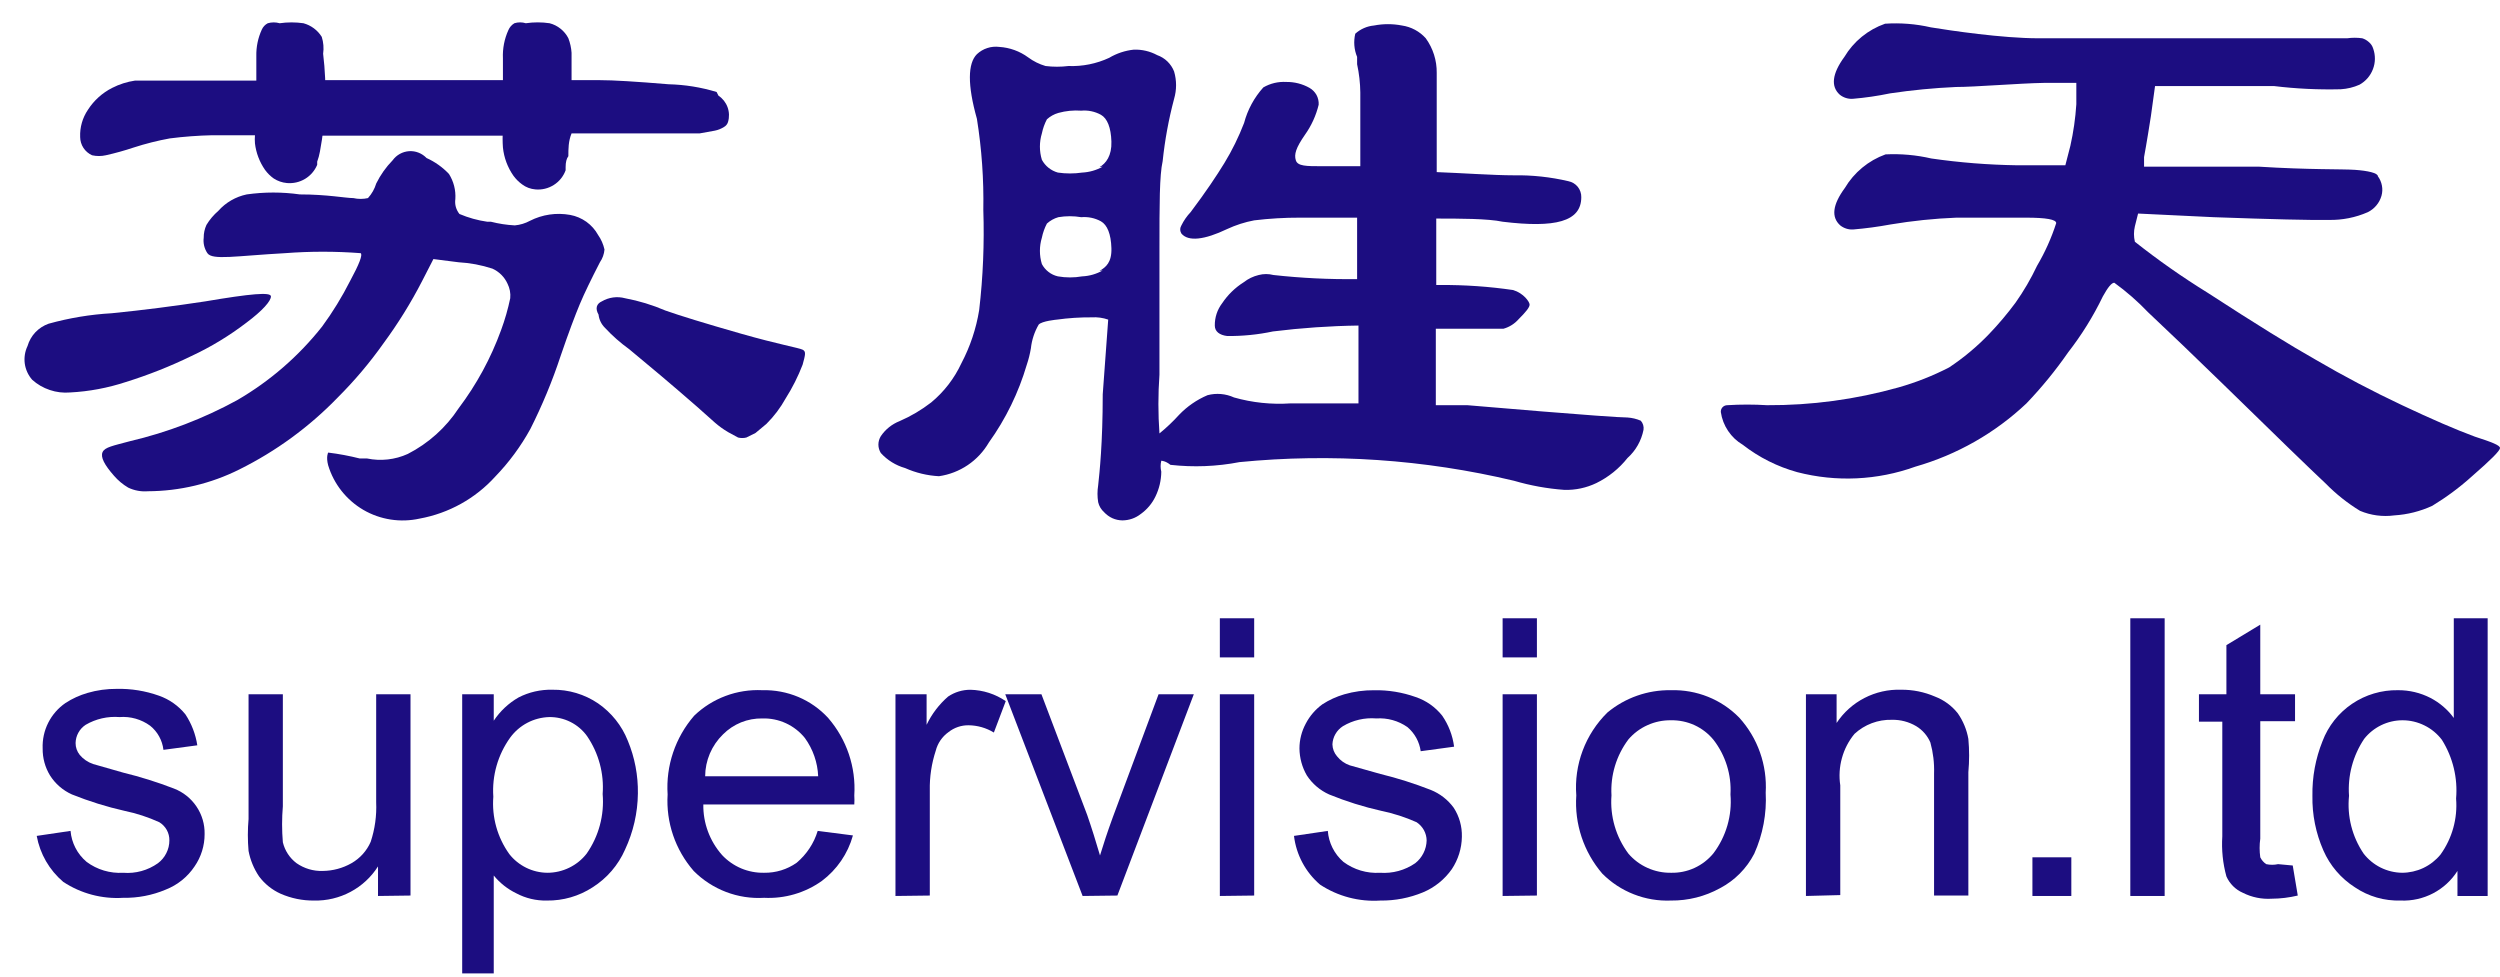
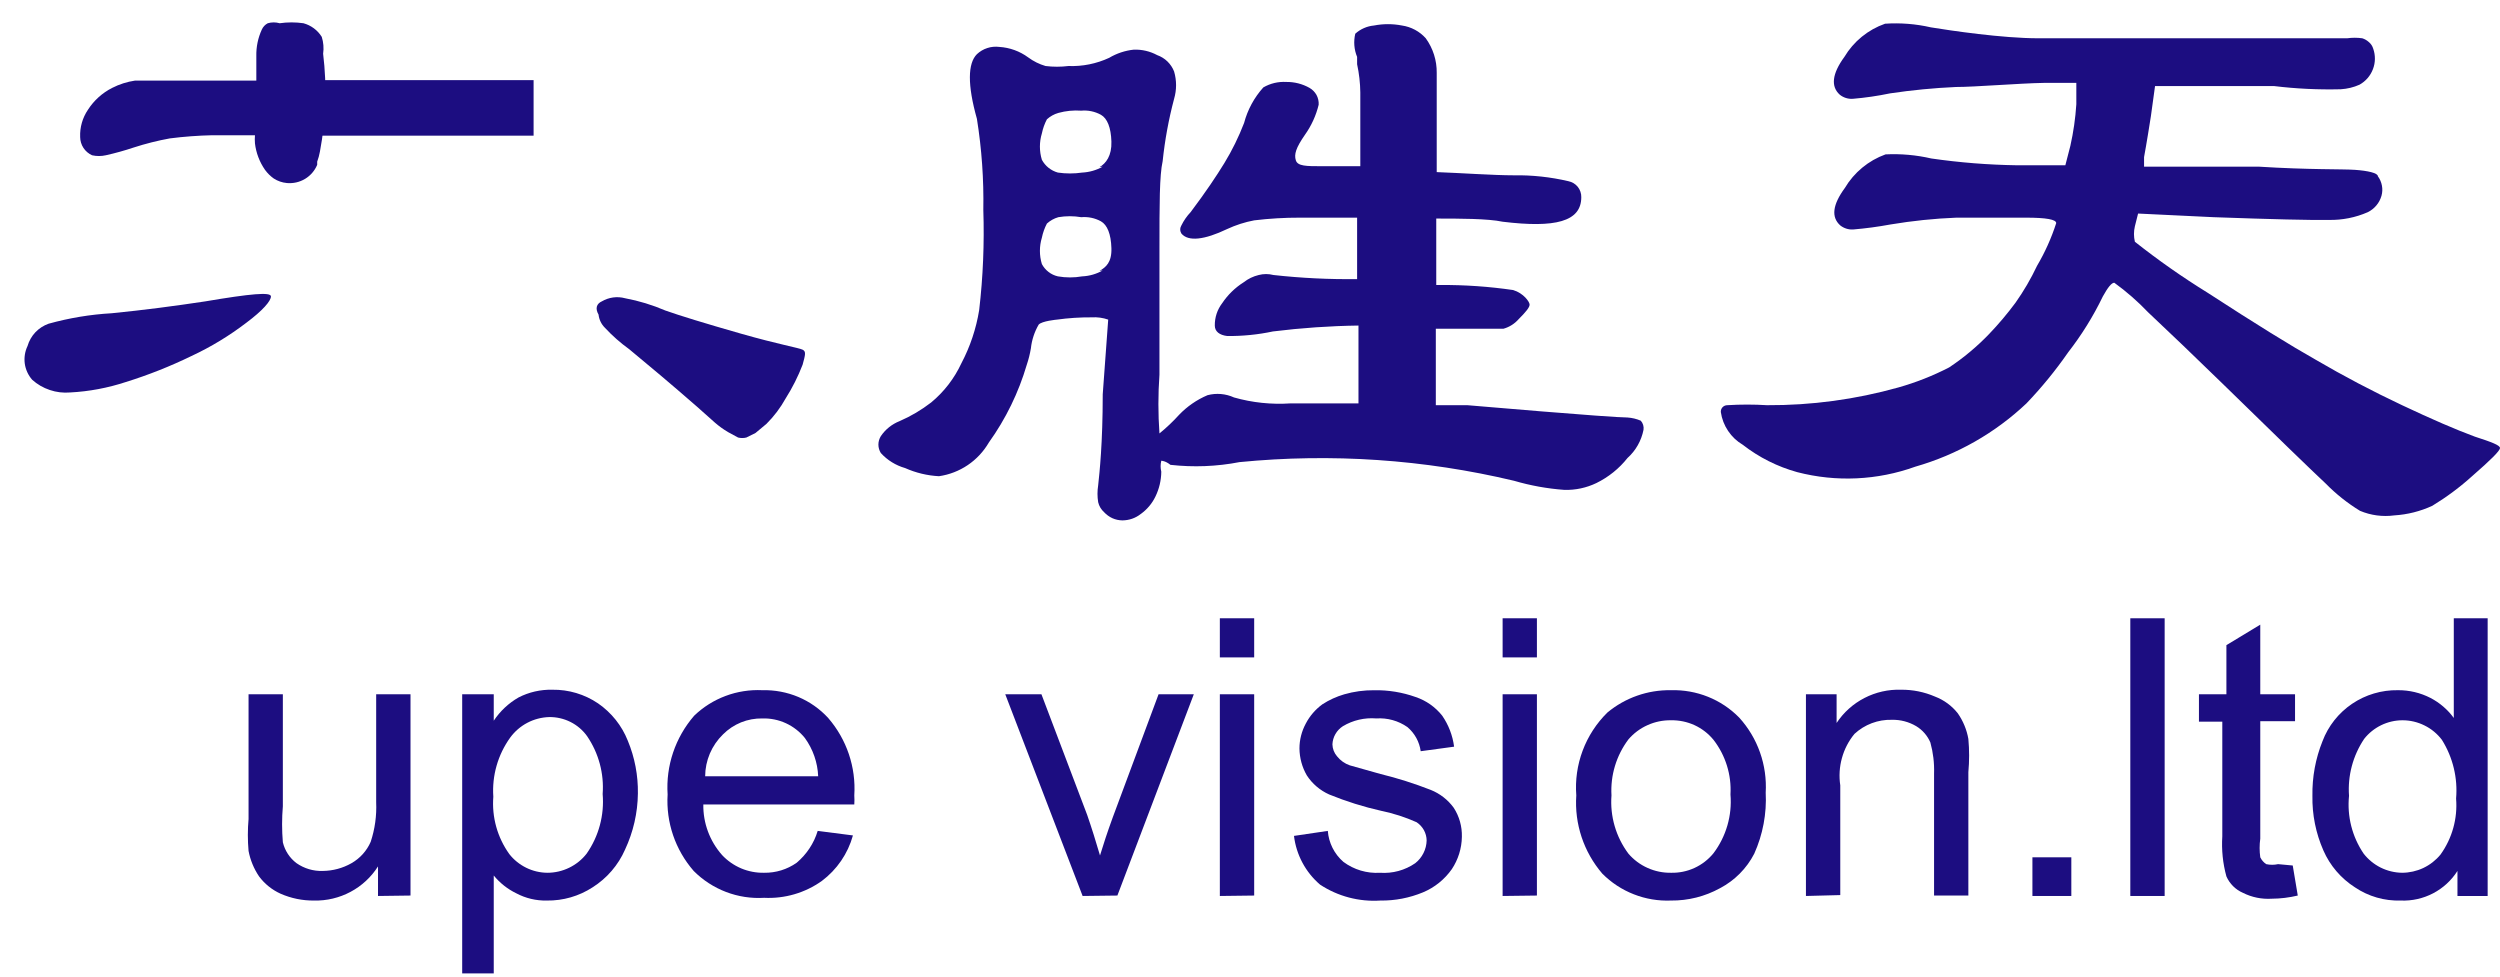
<svg xmlns="http://www.w3.org/2000/svg" width="64" height="25" viewBox="0 0 64 25" fill="none">
-   <path d="M0.94 21.399L1.806 21.271C1.832 21.579 1.98 21.864 2.216 22.063C2.485 22.264 2.818 22.363 3.153 22.343C3.47 22.369 3.785 22.282 4.044 22.098C4.134 22.03 4.208 21.942 4.258 21.841C4.309 21.74 4.336 21.629 4.336 21.516C4.338 21.422 4.315 21.33 4.27 21.248C4.225 21.167 4.159 21.098 4.079 21.049C3.794 20.919 3.495 20.821 3.189 20.758C2.729 20.654 2.279 20.513 1.842 20.338C1.61 20.234 1.414 20.064 1.279 19.849C1.153 19.642 1.089 19.404 1.092 19.161C1.083 18.934 1.132 18.707 1.234 18.504C1.337 18.3 1.489 18.125 1.678 17.996C1.851 17.883 2.041 17.797 2.24 17.739C2.483 17.668 2.736 17.633 2.989 17.635C3.356 17.627 3.721 17.686 4.067 17.809C4.334 17.902 4.569 18.068 4.746 18.287C4.904 18.526 5.008 18.797 5.051 19.08L4.184 19.196C4.156 18.954 4.034 18.732 3.844 18.579C3.618 18.414 3.339 18.335 3.06 18.357C2.757 18.333 2.454 18.402 2.193 18.555C2.115 18.606 2.051 18.675 2.006 18.757C1.961 18.838 1.937 18.929 1.935 19.021C1.934 19.132 1.972 19.239 2.041 19.325C2.13 19.432 2.248 19.512 2.38 19.558L3.153 19.779C3.595 19.887 4.029 20.023 4.453 20.187C4.689 20.278 4.89 20.438 5.03 20.647C5.171 20.855 5.243 21.102 5.238 21.352C5.239 21.648 5.149 21.937 4.981 22.18C4.802 22.449 4.544 22.656 4.243 22.774C3.898 22.92 3.527 22.991 3.153 22.984C2.611 23.018 2.072 22.875 1.619 22.576C1.263 22.274 1.023 21.858 0.94 21.399Z" fill="#1C0D81" />
  <path d="M9.677 22.937V22.18C9.503 22.454 9.261 22.679 8.973 22.832C8.686 22.985 8.363 23.062 8.038 23.054C7.743 23.057 7.452 22.997 7.183 22.879C6.964 22.78 6.775 22.628 6.632 22.436C6.499 22.239 6.407 22.017 6.363 21.784C6.339 21.512 6.339 21.239 6.363 20.968V17.774H7.241V20.641C7.215 20.948 7.215 21.256 7.241 21.562C7.292 21.776 7.416 21.966 7.592 22.098C7.788 22.234 8.022 22.304 8.26 22.296C8.519 22.294 8.773 22.226 8.998 22.098C9.217 21.973 9.39 21.781 9.49 21.55C9.598 21.224 9.645 20.88 9.63 20.536V17.774H10.509V22.926L9.677 22.937Z" fill="#1C0D81" />
  <path d="M11.832 24.919V17.774H12.64V18.45C12.802 18.206 13.019 18.002 13.273 17.856C13.54 17.718 13.839 17.65 14.14 17.657C14.557 17.651 14.966 17.773 15.311 18.007C15.654 18.244 15.919 18.576 16.072 18.963C16.25 19.391 16.337 19.851 16.33 20.315C16.324 20.81 16.212 21.299 16.002 21.748C15.828 22.146 15.538 22.483 15.17 22.716C14.822 22.942 14.415 23.06 13.999 23.054C13.726 23.06 13.455 22.996 13.214 22.867C12.992 22.759 12.796 22.604 12.64 22.413V24.919H11.832ZM12.629 20.396C12.588 20.919 12.733 21.439 13.039 21.865C13.154 22.012 13.302 22.131 13.47 22.214C13.638 22.297 13.823 22.341 14.011 22.343C14.205 22.343 14.397 22.299 14.571 22.214C14.746 22.129 14.899 22.006 15.018 21.853C15.329 21.407 15.474 20.867 15.428 20.326C15.467 19.803 15.326 19.281 15.03 18.846C14.92 18.692 14.774 18.567 14.604 18.482C14.435 18.397 14.247 18.354 14.058 18.357C13.863 18.363 13.671 18.413 13.499 18.504C13.326 18.595 13.177 18.724 13.062 18.881C12.745 19.321 12.592 19.857 12.629 20.396Z" fill="#1C0D81" />
  <path d="M20.933 21.271L21.835 21.387C21.706 21.853 21.426 22.262 21.038 22.553C20.609 22.858 20.089 23.01 19.563 22.984C19.23 23.004 18.897 22.953 18.586 22.834C18.275 22.715 17.993 22.532 17.759 22.297C17.287 21.756 17.047 21.053 17.091 20.338C17.043 19.604 17.287 18.88 17.771 18.322C18.001 18.1 18.275 17.928 18.575 17.816C18.875 17.703 19.195 17.654 19.516 17.669C19.832 17.661 20.146 17.72 20.437 17.842C20.728 17.965 20.989 18.148 21.202 18.381C21.676 18.929 21.916 19.64 21.87 20.362C21.875 20.439 21.875 20.517 21.87 20.595H18.005C17.998 21.071 18.169 21.532 18.485 21.889C18.622 22.036 18.789 22.152 18.975 22.231C19.161 22.309 19.361 22.347 19.563 22.343C19.86 22.347 20.151 22.258 20.394 22.087C20.649 21.872 20.837 21.589 20.933 21.271ZM18.052 19.872H20.945C20.931 19.52 20.812 19.179 20.605 18.893C20.475 18.732 20.309 18.602 20.12 18.515C19.931 18.428 19.724 18.386 19.516 18.392C19.329 18.389 19.143 18.423 18.97 18.493C18.797 18.564 18.64 18.668 18.509 18.8C18.365 18.94 18.251 19.107 18.172 19.291C18.094 19.475 18.053 19.672 18.052 19.872Z" fill="#1C0D81" />
-   <path d="M22.924 22.937V17.774H23.721V18.555C23.853 18.279 24.04 18.033 24.271 17.832C24.44 17.718 24.64 17.657 24.845 17.658C25.168 17.666 25.481 17.767 25.747 17.949L25.443 18.753C25.249 18.634 25.026 18.57 24.798 18.567C24.611 18.564 24.429 18.626 24.283 18.741C24.12 18.857 24.004 19.026 23.955 19.219C23.848 19.547 23.796 19.889 23.803 20.233V22.926L22.924 22.937Z" fill="#1C0D81" />
  <path d="M27.715 22.937L25.735 17.774H26.661L27.832 20.863C27.949 21.201 28.054 21.539 28.16 21.9C28.242 21.632 28.347 21.306 28.488 20.921L29.659 17.774H30.561L28.605 22.926L27.715 22.937Z" fill="#1C0D81" />
  <path d="M31.228 16.83V15.828H32.107V16.83H31.228ZM31.228 22.937V17.774H32.107V22.926L31.228 22.937Z" fill="#1C0D81" />
  <path d="M33.126 21.399L33.992 21.271C34.015 21.577 34.158 21.862 34.391 22.064C34.66 22.264 34.992 22.364 35.328 22.343C35.648 22.366 35.966 22.28 36.23 22.098C36.318 22.029 36.391 21.94 36.441 21.839C36.492 21.739 36.519 21.628 36.522 21.516C36.521 21.423 36.496 21.332 36.452 21.251C36.407 21.17 36.343 21.101 36.265 21.049C35.976 20.92 35.673 20.822 35.363 20.758C34.907 20.656 34.46 20.515 34.028 20.339C33.793 20.234 33.593 20.064 33.454 19.849C33.333 19.64 33.269 19.403 33.266 19.161C33.266 18.938 33.323 18.717 33.43 18.52C33.531 18.327 33.676 18.16 33.852 18.031C34.026 17.918 34.215 17.832 34.414 17.774C34.661 17.703 34.918 17.668 35.175 17.67C35.538 17.663 35.9 17.722 36.241 17.844C36.51 17.934 36.746 18.101 36.921 18.322C37.084 18.559 37.188 18.83 37.225 19.115L36.37 19.231C36.337 18.991 36.216 18.771 36.031 18.614C35.798 18.451 35.517 18.373 35.234 18.392C34.935 18.367 34.636 18.437 34.379 18.59C34.3 18.641 34.234 18.709 34.187 18.791C34.14 18.872 34.114 18.963 34.11 19.056C34.113 19.168 34.154 19.275 34.227 19.36C34.311 19.467 34.425 19.548 34.555 19.593L35.34 19.814C35.778 19.921 36.208 20.058 36.628 20.222C36.862 20.316 37.065 20.473 37.214 20.677C37.358 20.898 37.431 21.158 37.424 21.422C37.42 21.717 37.33 22.004 37.167 22.25C36.982 22.513 36.726 22.72 36.429 22.844C36.084 22.987 35.713 23.059 35.34 23.054C34.793 23.09 34.25 22.947 33.793 22.646C33.422 22.328 33.184 21.883 33.126 21.399Z" fill="#1C0D81" />
  <path d="M38.467 16.83V15.828H39.345V16.83H38.467ZM38.467 22.937V17.774H39.345V22.926L38.467 22.937Z" fill="#1C0D81" />
  <path d="M40.353 20.362C40.323 19.972 40.379 19.581 40.517 19.214C40.654 18.848 40.87 18.516 41.149 18.241C41.605 17.862 42.183 17.659 42.777 17.669C43.101 17.66 43.423 17.717 43.723 17.837C44.024 17.957 44.296 18.139 44.522 18.369C44.758 18.628 44.94 18.932 45.056 19.262C45.173 19.593 45.222 19.942 45.202 20.292C45.23 20.828 45.129 21.363 44.909 21.854C44.715 22.232 44.408 22.541 44.03 22.739C43.647 22.95 43.215 23.058 42.777 23.054C42.452 23.067 42.128 23.013 41.826 22.894C41.523 22.776 41.249 22.596 41.02 22.366C40.543 21.811 40.303 21.091 40.353 20.362ZM41.254 20.362C41.213 20.895 41.367 21.425 41.688 21.854C41.822 22.01 41.989 22.135 42.178 22.219C42.366 22.304 42.571 22.346 42.777 22.343C42.985 22.348 43.191 22.306 43.38 22.219C43.569 22.132 43.735 22.003 43.866 21.842C44.191 21.41 44.345 20.876 44.3 20.338C44.329 19.836 44.175 19.339 43.866 18.94C43.735 18.78 43.569 18.651 43.38 18.564C43.191 18.478 42.985 18.435 42.777 18.439C42.571 18.436 42.366 18.478 42.178 18.563C41.989 18.647 41.822 18.772 41.688 18.928C41.378 19.34 41.224 19.848 41.254 20.362Z" fill="#1C0D81" />
  <path d="M46.232 22.937V17.774H47.017V18.508C47.196 18.237 47.441 18.017 47.731 17.868C48.02 17.719 48.343 17.646 48.668 17.657C48.966 17.654 49.262 17.714 49.535 17.832C49.766 17.92 49.969 18.069 50.121 18.263C50.257 18.459 50.349 18.682 50.39 18.916C50.416 19.199 50.416 19.484 50.39 19.767V22.925H49.512V19.802C49.521 19.535 49.489 19.267 49.418 19.009C49.344 18.835 49.217 18.688 49.055 18.59C48.867 18.479 48.652 18.422 48.434 18.427C48.079 18.417 47.734 18.547 47.474 18.788C47.324 18.97 47.215 19.181 47.153 19.408C47.09 19.635 47.076 19.872 47.111 20.105V22.914L46.232 22.937Z" fill="#1C0D81" />
  <path d="M52.03 22.937V21.947H53.026V22.937H52.03Z" fill="#1C0D81" />
  <path d="M54.536 22.937V15.828H55.415V22.937H54.536Z" fill="#1C0D81" />
  <path d="M58.694 22.157L58.823 22.926C58.604 22.978 58.38 23.006 58.156 23.007C57.9 23.023 57.646 22.971 57.418 22.856C57.229 22.774 57.079 22.624 56.996 22.436C56.904 22.102 56.869 21.756 56.891 21.411V18.474H56.293V17.774H56.996V16.516L57.863 15.991V17.774H58.753V18.462H57.863V21.469C57.841 21.628 57.841 21.788 57.863 21.947C57.897 22.018 57.949 22.078 58.015 22.122C58.115 22.144 58.219 22.144 58.319 22.122L58.694 22.157Z" fill="#1C0D81" />
  <path d="M62.911 22.937V22.296C62.757 22.538 62.542 22.736 62.287 22.869C62.032 23.002 61.746 23.066 61.459 23.054C61.042 23.067 60.632 22.949 60.287 22.716C59.93 22.488 59.648 22.159 59.479 21.772C59.285 21.331 59.189 20.854 59.198 20.373C59.19 19.895 59.277 19.419 59.456 18.975C59.603 18.585 59.868 18.251 60.214 18.017C60.56 17.783 60.97 17.662 61.388 17.669C61.677 17.667 61.963 17.735 62.22 17.867C62.456 17.99 62.661 18.165 62.817 18.38V15.828H63.684V22.937H62.911ZM60.135 20.373C60.082 20.895 60.214 21.419 60.51 21.854C60.626 22.003 60.775 22.125 60.945 22.21C61.116 22.295 61.303 22.34 61.494 22.343C61.682 22.342 61.868 22.3 62.038 22.22C62.208 22.139 62.358 22.022 62.477 21.877C62.776 21.461 62.917 20.953 62.876 20.443C62.921 19.916 62.794 19.389 62.513 18.94C62.395 18.785 62.243 18.658 62.068 18.572C61.893 18.485 61.701 18.439 61.505 18.439C61.316 18.439 61.129 18.482 60.958 18.565C60.788 18.648 60.638 18.768 60.522 18.916C60.234 19.346 60.098 19.858 60.135 20.373Z" fill="#1C0D81" />
  <path d="M5.25 7.716C6.421 7.518 6.936 7.471 6.936 7.588C6.936 7.705 6.726 7.949 6.304 8.264C5.868 8.597 5.397 8.883 4.899 9.115C4.358 9.378 3.798 9.6 3.224 9.779C2.761 9.931 2.281 10.022 1.795 10.047C1.619 10.062 1.442 10.041 1.275 9.984C1.107 9.928 0.953 9.839 0.823 9.721C0.721 9.604 0.655 9.46 0.634 9.307C0.614 9.154 0.638 8.998 0.705 8.858C0.743 8.727 0.811 8.607 0.905 8.507C0.999 8.408 1.115 8.333 1.244 8.287C1.772 8.14 2.314 8.05 2.861 8.019C3.68 7.938 4.477 7.833 5.25 7.716Z" fill="#1C0D81" />
-   <path d="M10.052 4.103C10.101 4.036 10.163 3.98 10.236 3.94C10.308 3.9 10.389 3.876 10.472 3.87C10.555 3.865 10.638 3.877 10.715 3.908C10.792 3.938 10.862 3.985 10.919 4.045C11.135 4.142 11.33 4.281 11.493 4.453C11.614 4.644 11.671 4.868 11.657 5.094C11.647 5.162 11.651 5.231 11.669 5.297C11.688 5.363 11.719 5.425 11.762 5.478C11.991 5.575 12.231 5.642 12.477 5.677H12.57C12.77 5.728 12.974 5.759 13.18 5.77C13.315 5.757 13.446 5.718 13.566 5.653C13.883 5.491 14.246 5.438 14.597 5.502C14.746 5.529 14.888 5.59 15.012 5.678C15.135 5.767 15.238 5.882 15.311 6.015C15.39 6.127 15.445 6.254 15.475 6.388C15.465 6.505 15.425 6.617 15.358 6.714C15.136 7.145 14.96 7.506 14.843 7.786C14.726 8.066 14.562 8.497 14.351 9.115C14.14 9.755 13.881 10.378 13.578 10.98C13.333 11.426 13.03 11.837 12.676 12.203C12.168 12.763 11.489 13.14 10.743 13.276C10.252 13.385 9.737 13.306 9.302 13.053C8.868 12.799 8.546 12.392 8.401 11.912C8.342 11.691 8.401 11.586 8.401 11.586C8.673 11.619 8.943 11.67 9.209 11.737H9.396C9.747 11.81 10.113 11.769 10.439 11.621C10.966 11.351 11.414 10.949 11.739 10.455C12.2 9.844 12.567 9.169 12.828 8.45C12.926 8.185 13.004 7.912 13.062 7.635C13.075 7.506 13.05 7.377 12.992 7.262C12.915 7.091 12.777 6.954 12.606 6.877C12.325 6.785 12.034 6.73 11.739 6.714L11.095 6.632L10.802 7.203C10.516 7.757 10.187 8.287 9.818 8.788C9.468 9.283 9.076 9.747 8.647 10.175C7.919 10.928 7.067 11.551 6.129 12.017C5.402 12.381 4.6 12.573 3.786 12.576C3.613 12.59 3.439 12.558 3.282 12.483C3.145 12.402 3.023 12.3 2.919 12.18C2.673 11.9 2.568 11.702 2.626 11.574C2.685 11.446 2.896 11.411 3.329 11.294C4.286 11.069 5.208 10.716 6.07 10.245C6.909 9.758 7.648 9.117 8.248 8.357C8.518 7.989 8.757 7.599 8.963 7.192C9.197 6.761 9.291 6.516 9.232 6.481C8.589 6.432 7.943 6.432 7.3 6.481C6.035 6.551 5.437 6.667 5.309 6.481C5.231 6.364 5.197 6.224 5.215 6.085C5.214 5.972 5.238 5.861 5.285 5.758C5.367 5.622 5.47 5.501 5.59 5.397C5.78 5.183 6.035 5.036 6.316 4.977C6.767 4.913 7.224 4.913 7.675 4.977C8.377 4.977 8.846 5.071 9.045 5.071C9.168 5.099 9.296 5.099 9.42 5.071C9.517 4.964 9.59 4.836 9.631 4.698C9.739 4.479 9.881 4.278 10.052 4.103Z" fill="#1C0D81" />
  <path d="M15.405 7.716C15.494 7.664 15.593 7.629 15.695 7.615C15.798 7.601 15.902 7.608 16.002 7.635C16.356 7.701 16.702 7.807 17.033 7.949C17.396 8.078 18.04 8.276 18.977 8.544C19.914 8.812 20.453 8.905 20.547 8.952C20.64 8.998 20.617 9.08 20.547 9.336C20.431 9.637 20.286 9.926 20.113 10.199C19.981 10.438 19.815 10.658 19.621 10.851L19.34 11.085L19.106 11.201C19.037 11.218 18.964 11.218 18.895 11.201L18.637 11.061C18.517 10.99 18.403 10.908 18.298 10.816L17.841 10.409C17.173 9.826 16.588 9.336 16.108 8.94C15.883 8.778 15.675 8.595 15.487 8.392C15.395 8.302 15.337 8.182 15.323 8.054C15.229 7.891 15.276 7.775 15.405 7.716Z" fill="#1C0D81" />
  <path d="M10.45 2.052H10.333C9.314 2.052 8.319 2.052 8.096 2.052V3.473H13.66V2.052H10.45Z" fill="#1C0D81" />
  <path d="M8.237 0.944C8.131 0.773 7.963 0.648 7.768 0.595C7.566 0.566 7.361 0.566 7.159 0.595C7.06 0.566 6.954 0.566 6.855 0.595C6.787 0.63 6.733 0.688 6.702 0.758C6.605 0.97 6.557 1.201 6.562 1.434C6.562 1.644 6.562 1.853 6.562 2.063H4.957C4.149 2.063 3.645 2.063 3.458 2.063C3.254 2.093 3.056 2.156 2.872 2.25C2.619 2.378 2.405 2.571 2.252 2.809C2.112 3.015 2.042 3.26 2.052 3.508C2.053 3.607 2.082 3.703 2.136 3.786C2.19 3.869 2.267 3.934 2.357 3.975C2.473 4.001 2.593 4.001 2.708 3.975C2.95 3.921 3.188 3.855 3.423 3.776C3.726 3.678 4.035 3.6 4.348 3.543C4.71 3.497 5.073 3.47 5.437 3.462H6.527C6.521 3.532 6.521 3.602 6.527 3.672C6.556 3.914 6.644 4.147 6.784 4.348C6.846 4.433 6.921 4.508 7.007 4.569C7.109 4.635 7.225 4.675 7.346 4.686C7.508 4.7 7.671 4.663 7.81 4.579C7.949 4.495 8.058 4.369 8.12 4.219V4.138C8.151 4.055 8.174 3.969 8.19 3.881C8.346 3.055 8.373 2.21 8.272 1.376C8.293 1.231 8.281 1.084 8.237 0.944Z" fill="#1C0D81" />
-   <path d="M18.345 2.355C17.946 2.233 17.532 2.167 17.115 2.157C16.272 2.087 15.698 2.052 15.358 2.052H14.632C14.632 1.819 14.632 1.585 14.632 1.352C14.624 1.225 14.596 1.099 14.55 0.979C14.502 0.885 14.434 0.802 14.351 0.736C14.268 0.669 14.172 0.621 14.07 0.595C13.868 0.565 13.662 0.565 13.461 0.595C13.365 0.565 13.263 0.565 13.168 0.595C13.1 0.636 13.046 0.697 13.015 0.77C12.912 0.996 12.864 1.244 12.875 1.492C12.875 2.122 12.875 2.856 12.875 3.322C12.864 3.473 12.864 3.625 12.875 3.777C12.902 4.036 12.994 4.285 13.144 4.499C13.206 4.584 13.281 4.659 13.367 4.721C13.465 4.795 13.583 4.839 13.707 4.849C13.872 4.864 14.037 4.824 14.177 4.735C14.317 4.647 14.423 4.515 14.48 4.359V4.278C14.48 4.153 14.503 4.06 14.55 3.998C14.55 3.812 14.55 3.613 14.632 3.415H16.517H17.337H17.911L18.298 3.345C18.381 3.329 18.46 3.297 18.532 3.252C18.583 3.225 18.62 3.179 18.637 3.124C18.674 3 18.67 2.867 18.626 2.746C18.582 2.624 18.5 2.52 18.392 2.448L18.345 2.355Z" fill="#1C0D81" />
  <path d="M28.23 10.094C28.23 11.352 28.148 12.098 28.113 12.425C28.09 12.568 28.09 12.713 28.113 12.856C28.136 12.955 28.189 13.044 28.265 13.112C28.325 13.177 28.397 13.229 28.477 13.266C28.558 13.302 28.645 13.321 28.733 13.322C28.904 13.321 29.069 13.264 29.202 13.159C29.362 13.045 29.491 12.893 29.577 12.716C29.675 12.516 29.727 12.297 29.729 12.075C29.706 11.983 29.706 11.887 29.729 11.795C29.729 11.795 29.834 11.795 29.963 11.9C30.553 11.966 31.149 11.943 31.732 11.83C34.085 11.599 36.46 11.76 38.76 12.308C39.179 12.431 39.611 12.509 40.048 12.541C40.331 12.549 40.612 12.489 40.868 12.366C41.178 12.214 41.45 11.995 41.664 11.725C41.876 11.535 42.019 11.281 42.074 11.003C42.08 10.961 42.077 10.919 42.065 10.879C42.053 10.838 42.032 10.801 42.004 10.77C41.896 10.723 41.781 10.696 41.664 10.688C41.219 10.688 37.565 10.373 37.565 10.373H36.757V8.415H37.049C37.541 8.415 38.373 8.415 38.49 8.415C38.64 8.373 38.774 8.288 38.877 8.171C39.064 7.984 39.158 7.868 39.158 7.798C39.158 7.728 39.005 7.506 38.736 7.425C38.119 7.335 37.497 7.292 36.874 7.296H36.768V5.595C37.342 5.595 38.092 5.595 38.467 5.676C39.814 5.84 40.481 5.676 40.481 5.047C40.483 4.952 40.451 4.859 40.392 4.784C40.331 4.709 40.247 4.658 40.153 4.639C39.693 4.531 39.221 4.48 38.748 4.488C38.244 4.488 37.401 4.429 36.78 4.406V1.865C36.784 1.548 36.686 1.237 36.499 0.979C36.341 0.803 36.125 0.687 35.89 0.653C35.654 0.607 35.411 0.607 35.175 0.653C34.997 0.669 34.828 0.743 34.695 0.863C34.648 1.061 34.664 1.269 34.742 1.457V1.644C34.793 1.881 34.821 2.123 34.824 2.366V4.255H33.84C33.442 4.255 33.219 4.255 33.173 4.103C33.126 3.951 33.173 3.788 33.407 3.45C33.572 3.218 33.691 2.957 33.758 2.681C33.763 2.595 33.744 2.509 33.703 2.432C33.661 2.356 33.599 2.293 33.524 2.25C33.342 2.147 33.136 2.095 32.927 2.098C32.722 2.086 32.518 2.135 32.341 2.238C32.107 2.498 31.938 2.81 31.849 3.147C31.712 3.503 31.544 3.847 31.345 4.173C31.146 4.499 30.865 4.919 30.479 5.432C30.384 5.532 30.305 5.646 30.244 5.77C30.225 5.801 30.214 5.837 30.214 5.875C30.214 5.912 30.225 5.948 30.244 5.979C30.42 6.189 30.83 6.143 31.416 5.863C31.636 5.761 31.868 5.686 32.107 5.641C32.495 5.594 32.886 5.571 33.278 5.572H33.746C33.84 5.572 34.344 5.572 34.742 5.572V7.145C34.026 7.154 33.31 7.119 32.599 7.04C32.476 7.008 32.347 7.008 32.224 7.04C32.083 7.074 31.951 7.137 31.837 7.227C31.618 7.365 31.431 7.548 31.287 7.763C31.162 7.927 31.096 8.128 31.099 8.334C31.099 8.485 31.217 8.578 31.416 8.602C31.809 8.606 32.202 8.567 32.587 8.485C33.314 8.395 34.045 8.344 34.777 8.334V10.327H33.711H33.032C32.547 10.359 32.059 10.308 31.591 10.175C31.379 10.078 31.138 10.057 30.912 10.117C30.639 10.233 30.391 10.404 30.186 10.618C30.03 10.79 29.862 10.949 29.682 11.096C29.646 10.595 29.646 10.093 29.682 9.592C29.682 8.59 29.682 7.518 29.682 6.376C29.682 5.234 29.682 4.488 29.764 4.126C29.82 3.587 29.918 3.054 30.057 2.53C30.124 2.301 30.124 2.059 30.057 1.83C30.019 1.733 29.961 1.646 29.886 1.573C29.812 1.501 29.722 1.446 29.624 1.411C29.441 1.312 29.234 1.264 29.026 1.271C28.803 1.294 28.587 1.366 28.394 1.481C28.068 1.632 27.711 1.704 27.352 1.69C27.157 1.714 26.96 1.714 26.766 1.69C26.605 1.643 26.455 1.568 26.321 1.469C26.106 1.311 25.85 1.218 25.583 1.201C25.479 1.188 25.374 1.197 25.275 1.23C25.175 1.262 25.085 1.316 25.009 1.387C24.775 1.621 24.763 2.168 25.009 3.042C25.132 3.813 25.187 4.593 25.173 5.373C25.201 6.229 25.166 7.087 25.067 7.937C24.99 8.414 24.836 8.874 24.611 9.301C24.431 9.688 24.167 10.031 23.838 10.303C23.589 10.495 23.318 10.656 23.029 10.781C22.834 10.858 22.666 10.992 22.549 11.166C22.509 11.231 22.487 11.305 22.487 11.382C22.487 11.458 22.509 11.532 22.549 11.597C22.716 11.781 22.931 11.914 23.17 11.982C23.444 12.104 23.737 12.175 24.037 12.191C24.301 12.153 24.553 12.056 24.775 11.906C24.996 11.757 25.18 11.559 25.314 11.329C25.748 10.724 26.076 10.05 26.286 9.336C26.332 9.199 26.367 9.059 26.391 8.916C26.414 8.703 26.482 8.496 26.59 8.31C26.672 8.217 27.059 8.182 27.059 8.182C27.354 8.141 27.651 8.122 27.949 8.124C28.092 8.115 28.235 8.135 28.37 8.182M28.23 6.923C28.069 7.015 27.888 7.067 27.703 7.075C27.497 7.111 27.287 7.111 27.082 7.075C26.995 7.055 26.913 7.017 26.843 6.962C26.772 6.908 26.714 6.839 26.672 6.76C26.605 6.54 26.605 6.305 26.672 6.084C26.698 5.958 26.741 5.837 26.801 5.723C26.885 5.647 26.985 5.591 27.094 5.56C27.288 5.527 27.486 5.527 27.679 5.56C27.854 5.545 28.029 5.581 28.183 5.665C28.347 5.758 28.441 5.991 28.452 6.352C28.464 6.714 28.312 6.842 28.148 6.935L28.23 6.923ZM28.23 4.266C28.069 4.357 27.888 4.409 27.703 4.418C27.497 4.448 27.288 4.448 27.082 4.418C26.995 4.394 26.914 4.352 26.843 4.296C26.773 4.24 26.715 4.17 26.672 4.091C26.605 3.871 26.605 3.636 26.672 3.415C26.698 3.289 26.741 3.168 26.801 3.054C26.885 2.978 26.985 2.922 27.094 2.891C27.284 2.838 27.482 2.819 27.679 2.833C27.854 2.817 28.029 2.854 28.183 2.938C28.347 3.031 28.441 3.264 28.452 3.625C28.464 3.986 28.312 4.185 28.148 4.278L28.23 4.266Z" fill="#1C0D81" />
  <path d="M63.356 11.178C62.871 10.999 62.251 10.731 61.493 10.373C60.736 10.016 59.998 9.628 59.28 9.208C58.659 8.858 57.734 8.287 56.516 7.495C55.87 7.096 55.248 6.66 54.653 6.189C54.622 6.059 54.622 5.923 54.653 5.793L54.735 5.467L56.668 5.56C58.167 5.614 59.151 5.638 59.619 5.63C59.962 5.637 60.302 5.569 60.615 5.432C60.7 5.39 60.775 5.331 60.835 5.259C60.896 5.187 60.94 5.103 60.966 5.012C60.99 4.927 60.994 4.838 60.977 4.751C60.961 4.664 60.925 4.582 60.873 4.511C60.873 4.429 60.615 4.371 60.287 4.348C59.959 4.325 59.116 4.348 57.816 4.266H54.888V4.022C54.888 4.022 54.958 3.649 55.063 2.973L55.169 2.203H57.043C57.429 2.203 57.816 2.203 58.214 2.203C58.781 2.272 59.353 2.299 59.924 2.285C60.09 2.275 60.252 2.236 60.404 2.168C60.562 2.08 60.683 1.94 60.747 1.771C60.812 1.603 60.814 1.418 60.755 1.248C60.735 1.179 60.694 1.118 60.638 1.073C60.591 1.031 60.535 0.999 60.474 0.98C60.346 0.962 60.216 0.962 60.088 0.98H58.636H56.047H55.145H52.182C51.257 0.98 49.921 0.781 49.429 0.7C49.046 0.612 48.651 0.581 48.258 0.607C47.821 0.76 47.453 1.061 47.216 1.457C46.9 1.889 46.864 2.215 47.099 2.425C47.191 2.499 47.308 2.536 47.427 2.53C47.749 2.503 48.07 2.456 48.387 2.39C48.946 2.307 49.509 2.252 50.074 2.227C50.554 2.227 51.69 2.133 52.322 2.122H52.533H53.154V2.67C53.131 3.026 53.08 3.381 53.002 3.73L52.873 4.231H51.631C50.898 4.22 50.167 4.162 49.441 4.057C49.057 3.968 48.663 3.933 48.27 3.952C47.832 4.11 47.464 4.415 47.227 4.814C46.911 5.245 46.876 5.56 47.11 5.77C47.203 5.844 47.32 5.881 47.438 5.875C47.76 5.848 48.081 5.805 48.399 5.746C48.957 5.653 49.52 5.594 50.085 5.572C50.659 5.572 51.163 5.572 51.62 5.572H51.866C52.381 5.572 52.639 5.618 52.639 5.712C52.516 6.094 52.351 6.461 52.147 6.807C51.991 7.137 51.807 7.453 51.596 7.751C51.387 8.033 51.16 8.302 50.917 8.555C50.609 8.875 50.268 9.16 49.898 9.406C49.483 9.62 49.047 9.792 48.598 9.919C47.504 10.226 46.373 10.379 45.236 10.373C44.897 10.352 44.557 10.352 44.217 10.373C44.195 10.373 44.172 10.378 44.152 10.387C44.131 10.396 44.112 10.409 44.097 10.425C44.082 10.442 44.07 10.461 44.062 10.482C44.055 10.503 44.052 10.526 44.053 10.548C44.078 10.721 44.141 10.886 44.239 11.031C44.336 11.177 44.465 11.298 44.616 11.387C45.03 11.709 45.503 11.947 46.009 12.087C47.008 12.346 48.061 12.297 49.031 11.947C50.097 11.642 51.073 11.087 51.877 10.327C52.266 9.92 52.623 9.484 52.943 9.022C53.29 8.576 53.588 8.096 53.833 7.588C53.962 7.355 54.056 7.238 54.126 7.238C54.438 7.464 54.728 7.718 54.993 7.996C55.539 8.509 56.172 9.115 56.89 9.814C58.261 11.154 59.139 12.005 59.537 12.378C59.8 12.646 60.095 12.881 60.416 13.077C60.693 13.194 60.996 13.234 61.294 13.194C61.631 13.173 61.96 13.09 62.266 12.949C62.633 12.726 62.979 12.468 63.297 12.18C63.766 11.772 64 11.539 64 11.469C64 11.399 63.789 11.318 63.356 11.178Z" fill="#1C0D81" />
</svg>